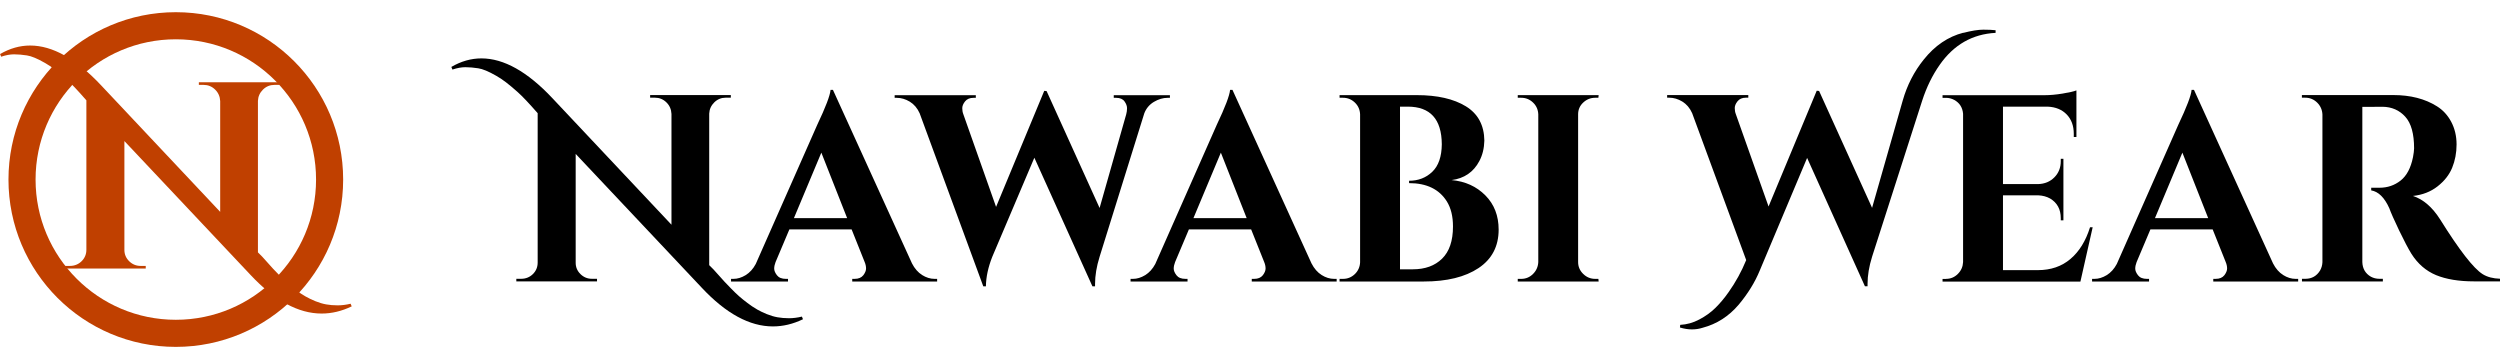
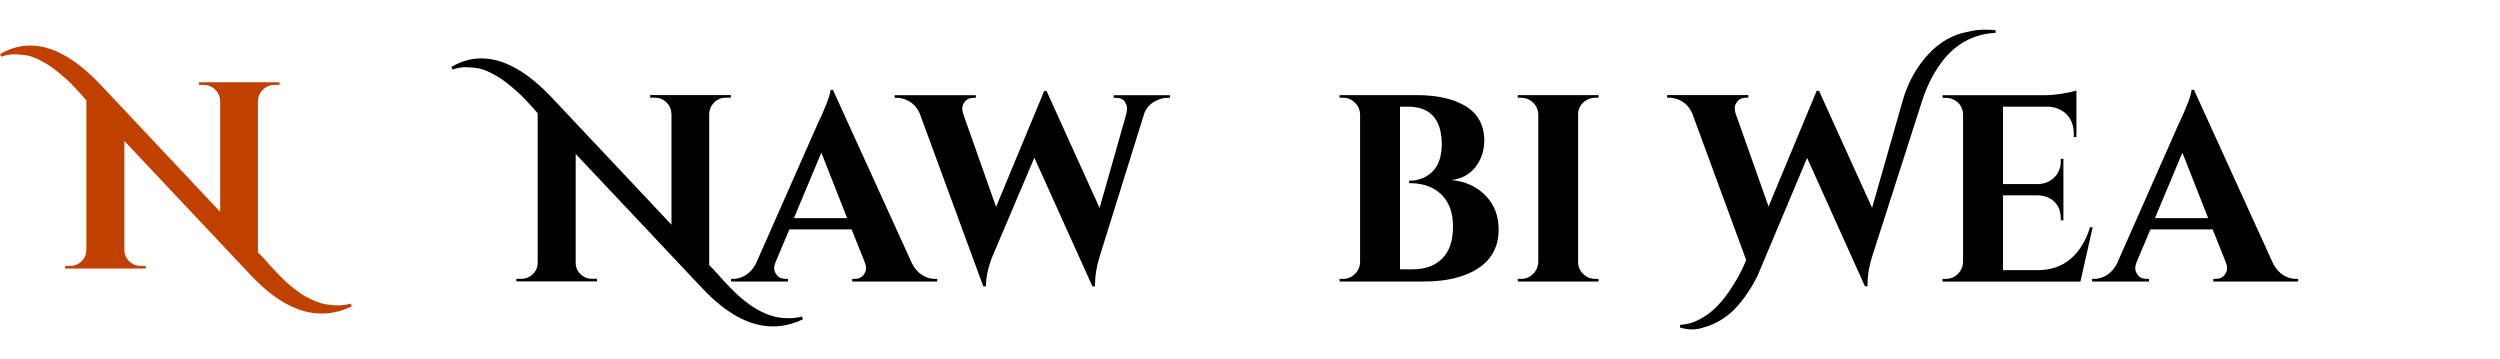
<svg xmlns="http://www.w3.org/2000/svg" id="Layer_1" data-name="Layer 1" viewBox="0 0 369 53">
  <defs>
    <style> .cls-1 { fill: none; stroke: #c04000; stroke-miterlimit: 10; stroke-width: 4px; } .cls-2, .cls-3 { stroke-width: 0px; } .cls-3 { fill: #c04000; } </style>
  </defs>
  <g>
    <path class="cls-2" d="m111.7,45.65c.43.25.92.48,1.47.71.55.22,1.08.38,1.59.47.51.09,1.07.14,1.69.14s1.25-.08,1.91-.24l.16.39c-1.47.71-2.95,1.06-4.44,1.06-3.43,0-6.93-1.9-10.49-5.7l-18.62-19.76v16.07c0,.65.24,1.21.71,1.67s1.03.69,1.69.69h.75v.39h-11.91v-.39h.71c.68,0,1.26-.23,1.73-.69s.71-1.03.71-1.71v-22.04c-1.28-1.47-2.25-2.49-2.91-3.08-.66-.59-1.24-1.08-1.75-1.47s-1-.72-1.47-.98c-1.1-.63-1.98-1-2.65-1.1-.67-.1-1.3-.16-1.89-.16s-1.22.12-1.91.35l-.16-.39c1.44-.84,2.92-1.26,4.44-1.26,3.3,0,6.8,1.96,10.49,5.89l17.56,18.66v-16.35c-.03-.68-.28-1.25-.75-1.71-.47-.46-1.04-.69-1.69-.69h-.71v-.39h11.91v.39h-.75c-.66,0-1.22.23-1.69.69-.47.46-.72,1.02-.75,1.67v22.36l.63.63c.16.16.4.43.73.81.33.38.62.71.88.98s.6.62,1,1.04c.41.42.79.79,1.14,1.1s.77.65,1.26,1.02c.48.37.94.67,1.38.92Z" />
    <path class="cls-2" d="m137.97,41.16h.35v.39h-12.53v-.39h.35c.58,0,1-.18,1.28-.53.27-.35.41-.69.41-1s-.07-.63-.2-.94l-1.93-4.83h-9.19l-2.04,4.83c-.13.34-.2.66-.2.96s.14.63.41.98.71.53,1.32.53h.31v.39h-8.41v-.39h.35c.6,0,1.2-.18,1.81-.55.6-.37,1.1-.92,1.49-1.65l9.08-20.55c1.23-2.59,1.89-4.31,1.96-5.15h.35l11.67,25.62c.39.76.89,1.33,1.49,1.71.6.38,1.22.57,1.85.57Zm-20.79-8.96h7.86l-3.81-9.67-4.05,9.67Z" />
    <path class="cls-2" d="m172.66,14.44h-.35c-.65,0-1.32.2-1.98.59s-1.15.96-1.43,1.69l-6.6,21.18c-.45,1.44-.67,2.78-.67,4.01v.35h-.39l-8.57-18.98-6.21,14.62c-.6,1.52-.92,2.97-.94,4.36h-.39l-9.39-25.54c-.34-.76-.83-1.33-1.45-1.71-.63-.38-1.27-.57-1.93-.57h-.31v-.39h11.98v.39h-.35c-.55,0-.96.18-1.24.53-.28.35-.41.69-.41,1s.05.62.16.9l4.83,13.67,7.11-17.13.35.04,7.82,17.25,3.93-13.83c.08-.29.12-.59.12-.9s-.12-.65-.37-1c-.25-.35-.66-.53-1.24-.53h-.35v-.39h8.29v.39Z" />
-     <path class="cls-2" d="m196.94,41.16h.35v.39h-12.53v-.39h.35c.58,0,1-.18,1.28-.53.27-.35.41-.69.41-1s-.07-.63-.2-.94l-1.93-4.83h-9.19l-2.04,4.83c-.13.34-.2.66-.2.96s.14.63.41.98.71.53,1.32.53h.31v.39h-8.41v-.39h.35c.6,0,1.2-.18,1.81-.55.6-.37,1.1-.92,1.49-1.65l9.08-20.55c1.23-2.59,1.89-4.31,1.96-5.15h.35l11.67,25.62c.39.76.89,1.33,1.49,1.71.6.38,1.22.57,1.85.57Zm-20.79-8.96h7.86l-3.81-9.67-4.05,9.67Z" />
    <path class="cls-2" d="m210.18,41.55h-12.46v-.39h.51c.68,0,1.26-.24,1.75-.71.48-.47.74-1.05.77-1.73v-21.85c-.03-.68-.28-1.26-.77-1.73-.49-.47-1.07-.71-1.75-.71h-.51v-.39h11.39c3.04,0,5.45.55,7.25,1.65,1.79,1.1,2.7,2.79,2.73,5.07-.03,1.15-.28,2.16-.75,3.03-.86,1.62-2.23,2.55-4.09,2.79,2.02.18,3.68.94,4.99,2.26,1.31,1.32,1.96,3.01,1.96,5.05,0,2.46-.99,4.36-2.97,5.68-1.98,1.32-4.67,1.98-8.07,1.98Zm2.63-20.27c-.03-3.69-1.7-5.54-5.03-5.54h-1.14v24.01h1.89c1.81,0,3.25-.52,4.32-1.57,1.07-1.05,1.61-2.63,1.61-4.75,0-1.49-.3-2.72-.9-3.69-1.13-1.81-2.99-2.71-5.58-2.71v-.35c1.36,0,2.5-.44,3.42-1.32.92-.88,1.39-2.23,1.41-4.07Z" />
    <path class="cls-2" d="m224.53,41.16c.68,0,1.26-.24,1.75-.73.48-.48.74-1.07.77-1.75v-21.81c-.03-.68-.28-1.26-.77-1.73-.49-.47-1.07-.71-1.75-.71h-.51v-.39h11.94l-.04.39h-.47c-.68,0-1.27.24-1.77.71-.5.47-.75,1.05-.75,1.73v21.81c0,.68.25,1.26.75,1.75.5.49,1.09.73,1.77.73h.47l.04.39h-11.94v-.39h.51Z" />
    <path class="cls-2" d="m289.79,4.85c1.2-.31,2.19-.47,2.95-.47s1.36.03,1.81.08v.39c-3.43.18-6.18,1.76-8.25,4.72-1.07,1.52-1.94,3.29-2.59,5.3l-7.39,23.02c-.45,1.44-.67,2.78-.67,4.01v.35h-.39l-8.53-18.94-6.99,16.62c-.71,1.73-1.74,3.4-3.1,5.03-1.47,1.73-3.25,2.87-5.34,3.42-.5.16-1.02.24-1.57.24s-1.14-.09-1.77-.28l.04-.39c.97-.05,1.91-.31,2.81-.79.9-.47,1.7-1.04,2.38-1.71.68-.67,1.34-1.45,1.96-2.34,1.02-1.44,1.89-3.01,2.59-4.72l-7.98-21.69c-.34-.76-.83-1.33-1.45-1.71-.63-.38-1.27-.57-1.93-.57h-.31v-.39h11.98v.39h-.35c-.55,0-.96.18-1.24.53-.28.35-.41.69-.41,1s.05.62.16.9l4.83,13.63,7.11-17.09.35.04,7.82,17.25,4.52-15.83c.65-2.28,1.69-4.3,3.1-6.05,1.65-2.07,3.6-3.39,5.85-3.97Z" />
    <path class="cls-2" d="m287.23,41.16c.68,0,1.26-.24,1.75-.73s.74-1.07.77-1.75v-21.89c-.08-.92-.51-1.6-1.3-2.04-.39-.21-.8-.31-1.22-.31h-.51v-.39h15.05c.81,0,1.7-.08,2.67-.24.97-.16,1.65-.31,2.04-.47v6.88h-.39v-.47c0-1.18-.35-2.13-1.04-2.85-.69-.72-1.63-1.11-2.81-1.16h-6.6v11.43h5.19c.97-.03,1.77-.36,2.4-1,.63-.64.94-1.43.94-2.38v-.35h.39v9.08h-.39v-.31c0-1.31-.52-2.28-1.57-2.91-.52-.29-1.1-.44-1.73-.47h-5.23v11.04h5.15c1.91,0,3.52-.55,4.81-1.65,1.3-1.1,2.26-2.66,2.89-4.68h.39l-1.81,8.02h-20.35v-.39h.51Z" />
    <path class="cls-2" d="m338.86,41.16h.35v.39h-12.53v-.39h.35c.58,0,1-.18,1.28-.53.27-.35.41-.69.41-1s-.07-.63-.2-.94l-1.93-4.83h-9.19l-2.04,4.83c-.13.34-.2.66-.2.96s.14.63.41.98.71.53,1.32.53h.31v.39h-8.41v-.39h.35c.6,0,1.2-.18,1.81-.55.6-.37,1.1-.92,1.49-1.65l9.08-20.55c1.23-2.59,1.89-4.31,1.96-5.15h.35l11.67,25.62c.39.76.89,1.33,1.49,1.71.6.38,1.22.57,1.85.57Zm-20.79-8.96h7.86l-3.81-9.67-4.05,9.67Z" />
-     <path class="cls-2" d="m350.49,15.77h-1.81v22.91c.03.97.45,1.69,1.26,2.16.39.21.81.31,1.26.31h.51v.39h-11.94v-.39h.51c.94,0,1.66-.41,2.16-1.22.21-.37.33-.77.35-1.22v-21.81c-.03-.68-.28-1.26-.77-1.75-.49-.48-1.07-.73-1.75-.73h-.51v-.39h13.48c2.54,0,4.69.55,6.44,1.65.89.55,1.6,1.32,2.12,2.3.52.98.79,2.1.79,3.34s-.22,2.39-.65,3.44c-.43,1.05-1.15,1.96-2.16,2.75-1.01.79-2.22,1.26-3.63,1.41,1.52.5,2.86,1.65,4.01,3.46,2.83,4.53,4.92,7.23,6.29,8.09.68.42,1.53.64,2.55.67v.39h-3.85c-2.23,0-4.09-.31-5.58-.92-1.49-.62-2.71-1.67-3.65-3.16-.47-.76-1.07-1.91-1.81-3.44-.73-1.53-1.22-2.63-1.45-3.28-.71-1.57-1.6-2.45-2.67-2.63v-.39h1.22c1.18,0,2.22-.35,3.12-1.06.9-.71,1.51-1.86,1.83-3.46.1-.55.16-.98.16-1.3,0-2.15-.43-3.7-1.3-4.66s-1.98-1.45-3.34-1.47h-1.18Z" />
  </g>
  <g>
-     <circle class="cls-1" cx="25.95" cy="26.5" r="22.7" />
    <path class="cls-3" d="m45.09,43.75c.43.25.92.48,1.47.71.55.22,1.08.38,1.59.47.51.09,1.07.14,1.69.14s1.25-.08,1.91-.24l.16.39c-1.47.71-2.95,1.06-4.44,1.06-3.43,0-6.93-1.9-10.49-5.7l-18.62-19.76v16.07c0,.65.24,1.21.71,1.67s1.03.69,1.69.69h.75v.39h-11.91v-.39h.71c.68,0,1.26-.23,1.73-.69s.71-1.03.71-1.71V14.81c-1.28-1.47-2.25-2.49-2.91-3.08-.66-.59-1.24-1.08-1.75-1.47s-1-.72-1.47-.98c-1.1-.63-1.98-1-2.65-1.1-.67-.1-1.3-.16-1.89-.16s-1.22.12-1.91.35l-.16-.39c1.44-.84,2.92-1.26,4.44-1.26,3.3,0,6.8,1.96,10.49,5.89l17.56,18.66V14.93c-.03-.68-.28-1.25-.75-1.71-.47-.46-1.04-.69-1.69-.69h-.71v-.39h11.91v.39h-.75c-.66,0-1.22.23-1.69.69-.47.46-.72,1.02-.75,1.67v22.36l.63.63c.16.16.4.43.73.81.33.38.62.71.88.98s.6.62,1,1.04c.41.42.79.79,1.14,1.1s.77.65,1.26,1.02c.48.37.94.67,1.38.92Z" />
  </g>
</svg>